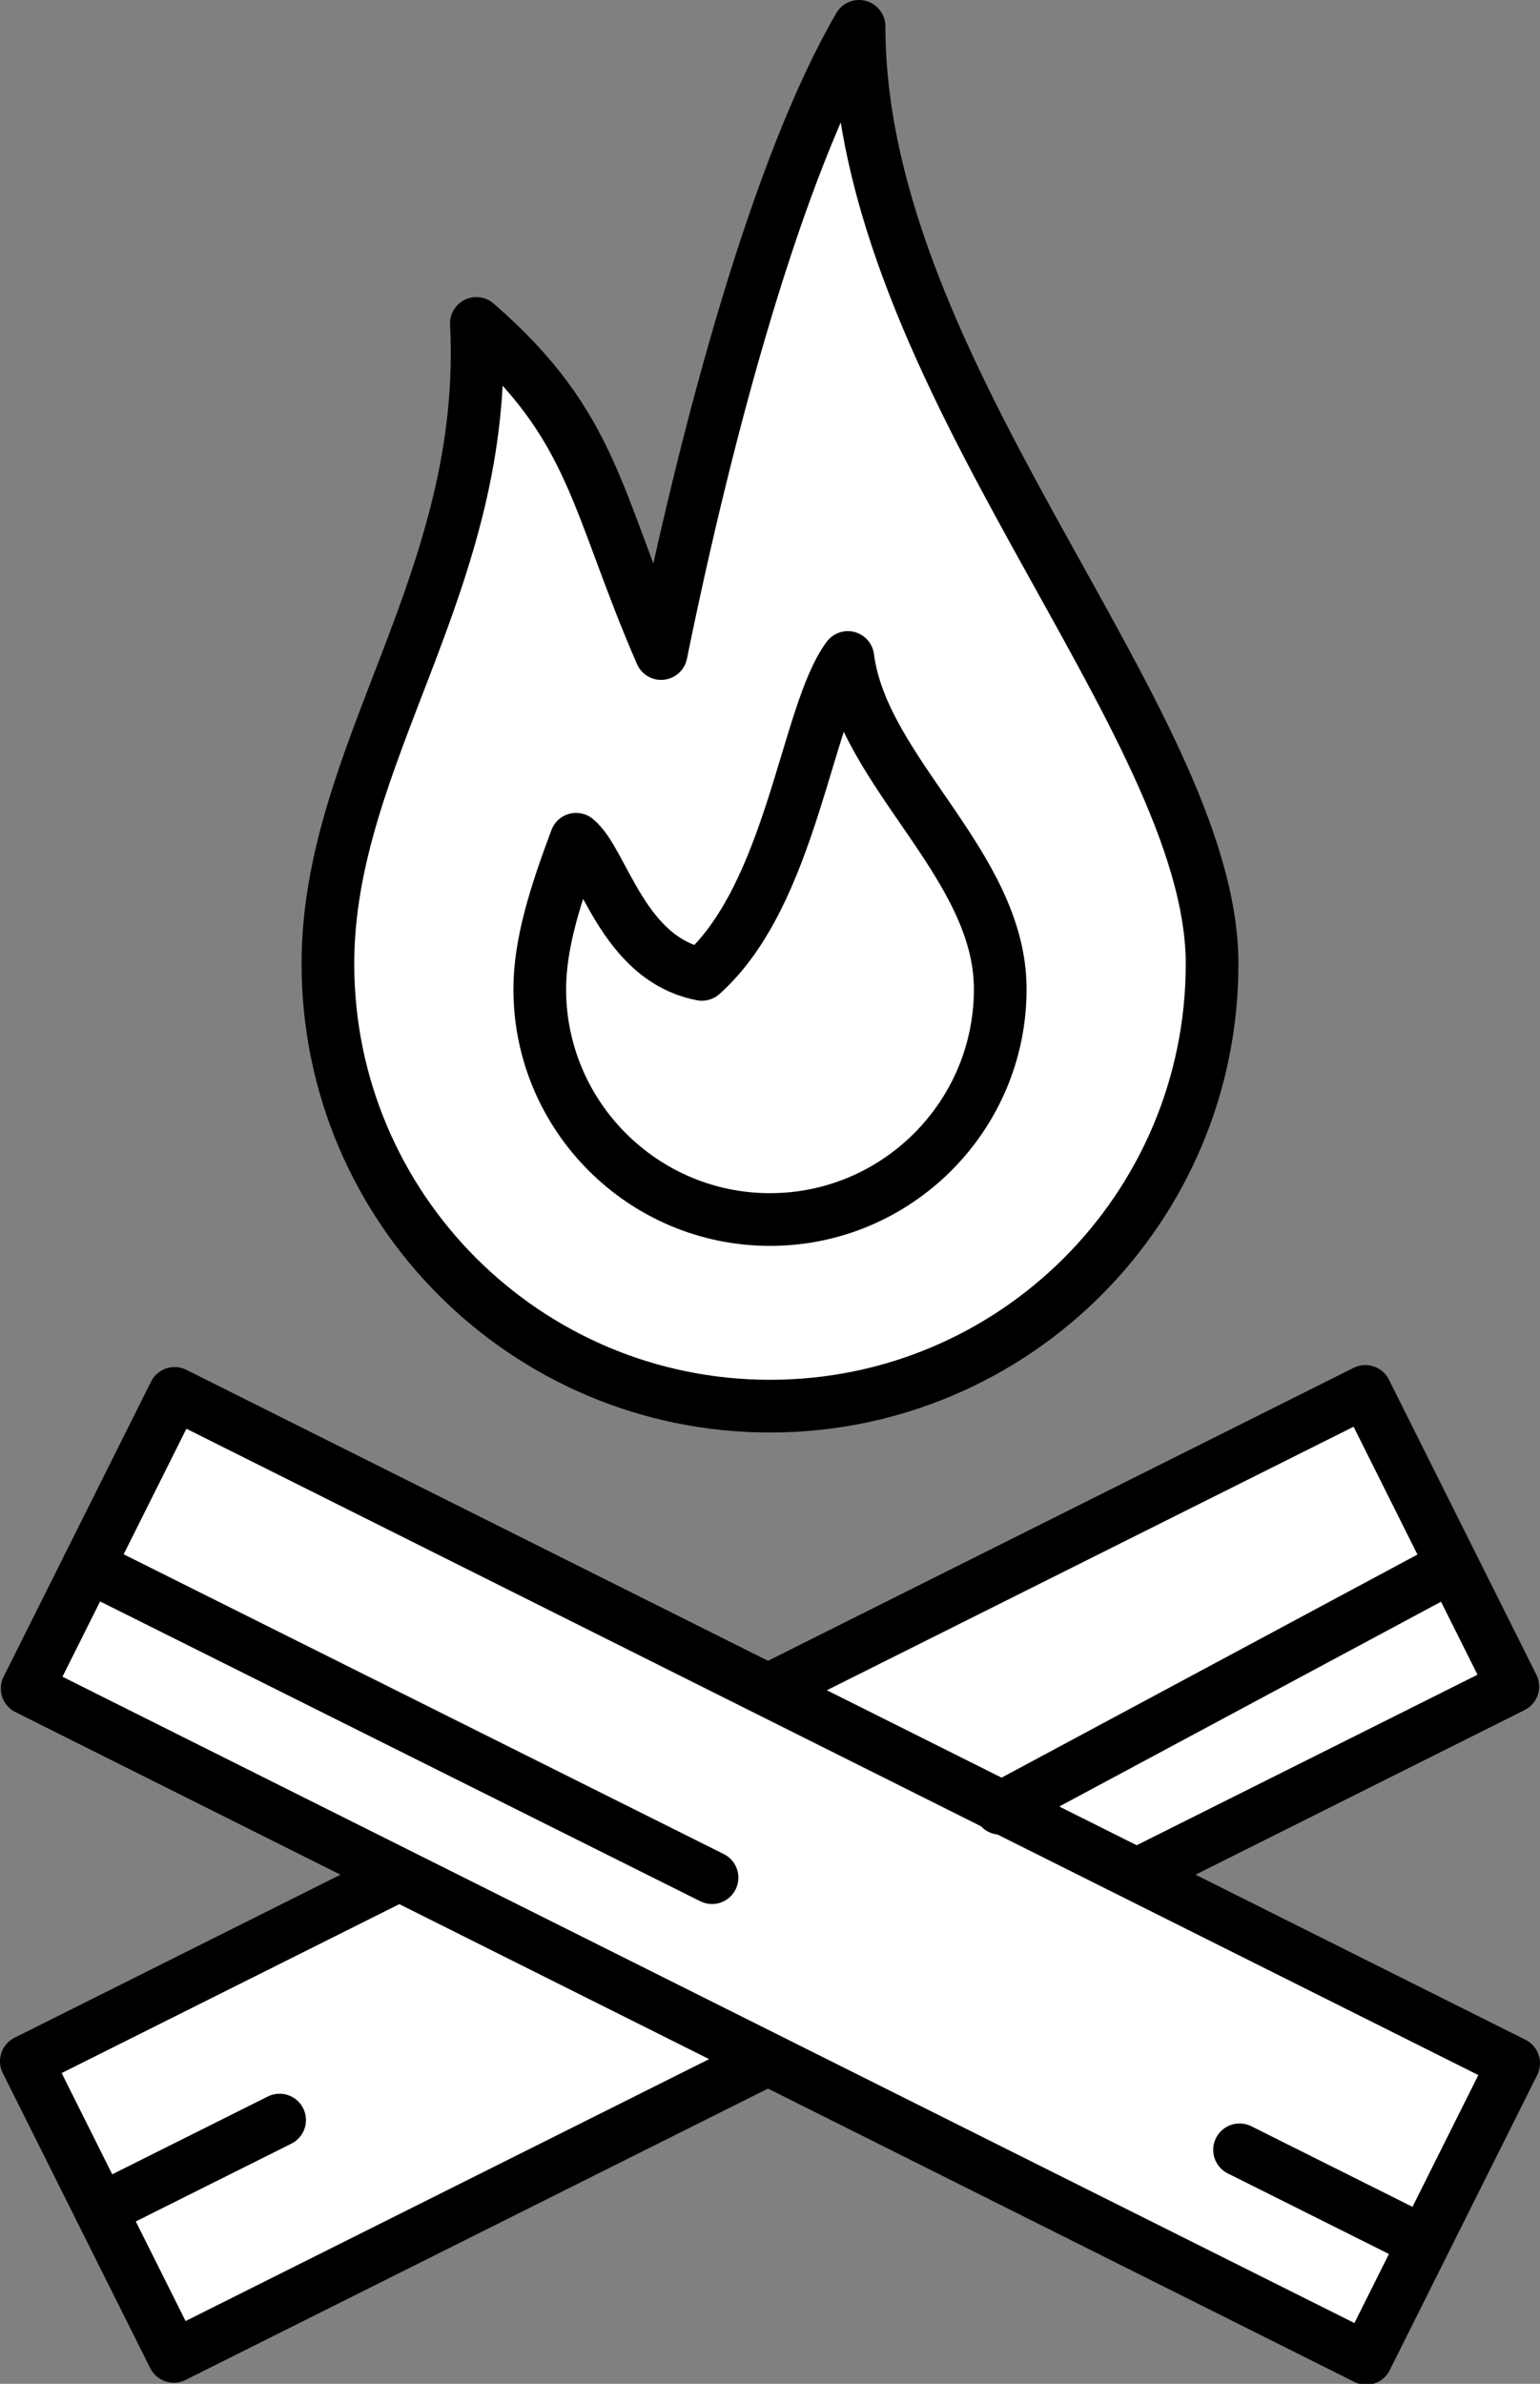
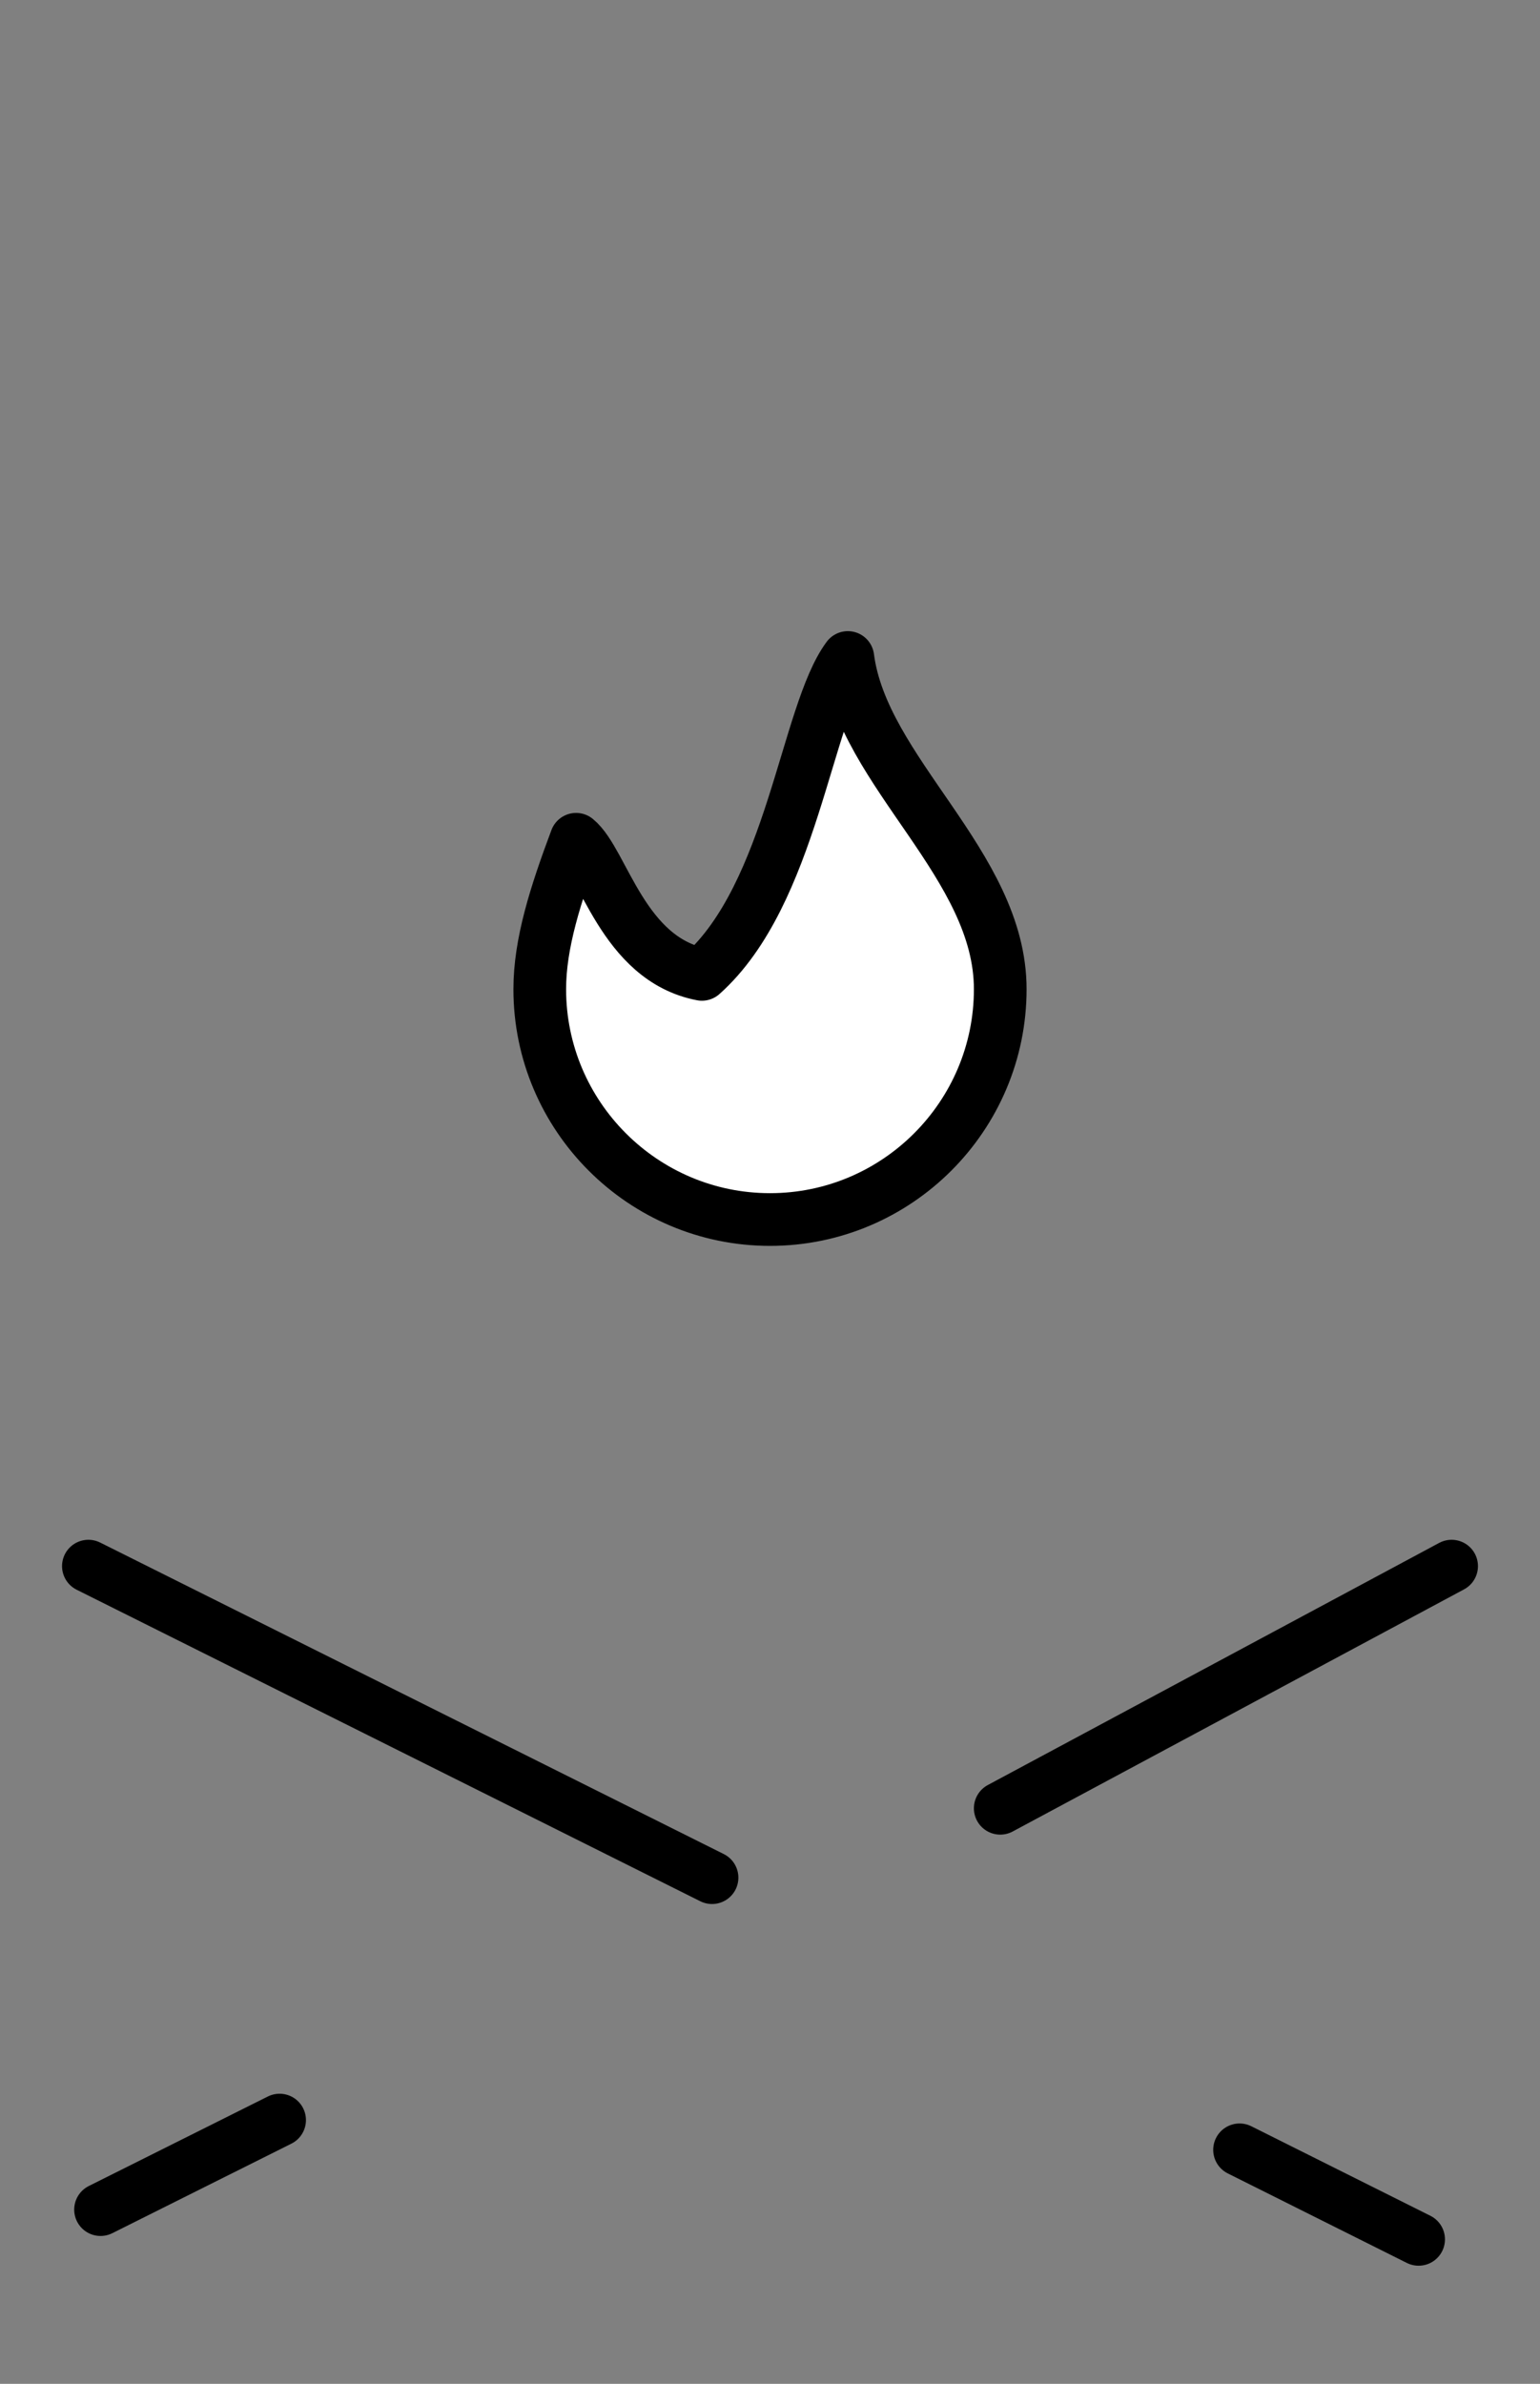
<svg xmlns="http://www.w3.org/2000/svg" version="1.1" x="0px" y="0px" viewBox="0 0 73.077 113.057" enable-background="new 0 0 73.077 113.057" xml:space="preserve">
  <rect x="0" y="0" width="73.077" height="113.057" fill="#808080" stroke="none" />
  <g id="Layer_1" display="none">
</g>
  <g id="Layer_2">
    <g>
-       <rect x="1.001" y="81.092" transform="matrix(0.894 -0.447 0.447 0.894 -35.894 25.711)" fill="#FFFFFF" stroke="#000000" stroke-width="2.5" stroke-linecap="round" stroke-linejoin="round" stroke-miterlimit="10" width="71.075" height="15.655" />
-       <rect x="1.001" y="81.092" transform="matrix(-0.894 -0.447 0.447 -0.894 29.476 184.794)" fill="#FFFFFF" stroke="#000000" stroke-width="2.5" stroke-linecap="round" stroke-linejoin="round" stroke-miterlimit="10" width="71.075" height="15.655" />
-       <path fill="#FFFFFF" stroke="#000000" stroke-width="2.5" stroke-linecap="round" stroke-linejoin="round" stroke-miterlimit="10" d="    M57.517,45.711c0,11.586-9.392,20.978-20.978,20.978S15.56,57.297,15.56,45.711c0-10.019,7.671-18.16,7.045-30.371    c5.636,4.891,5.636,8.454,8.767,15.655c2.192-10.764,5.52-23.083,9.393-29.745C40.766,17.845,57.517,34.125,57.517,45.711z" />
-       <path fill="#FFFFFF" stroke="#000000" stroke-width="2.5" stroke-linecap="round" stroke-linejoin="round" stroke-miterlimit="10" d="    M36.539,57.838c-6.024,0-10.926-4.901-10.926-10.925c0-2.169,0.747-4.499,1.725-7.109c1.303,1.057,2.206,5.685,5.97,6.407    c4.28-3.816,4.95-12.375,6.924-15.028c0.707,5.459,7.232,9.82,7.232,15.73C47.464,52.937,42.563,57.838,36.539,57.838z" />
+       <path fill="#FFFFFF" stroke="#000000" stroke-width="2.5" stroke-linecap="round" stroke-linejoin="round" stroke-miterlimit="10" d="    M36.539,57.838c-6.024,0-10.926-4.901-10.926-10.925c0-2.169,0.747-4.499,1.725-7.109c1.303,1.057,2.206,5.685,5.97,6.407    c4.28-3.816,4.95-12.375,6.924-15.028c0.707,5.459,7.232,9.82,7.232,15.73C47.464,52.937,42.563,57.838,36.539,57.838" />
      <line fill="#FFFFFF" stroke="#000000" stroke-width="2.5" stroke-linecap="round" stroke-linejoin="round" stroke-miterlimit="10" x1="4.194" y1="74.276" x2="33.788" y2="89.051" />
      <line fill="#FFFFFF" stroke="#000000" stroke-width="2.5" stroke-linecap="round" stroke-linejoin="round" stroke-miterlimit="10" x1="68.883" y1="74.276" x2="47.464" y2="85.76" />
      <line fill="none" stroke="#000000" stroke-width="2.5" stroke-linecap="round" stroke-linejoin="round" stroke-miterlimit="10" x1="67.317" y1="106.205" x2="58.82" y2="101.959" />
      <line fill="none" stroke="#000000" stroke-width="2.5" stroke-linecap="round" stroke-linejoin="round" stroke-miterlimit="10" x1="13.268" y1="100.548" x2="4.771" y2="104.794" />
    </g>
  </g>
</svg>